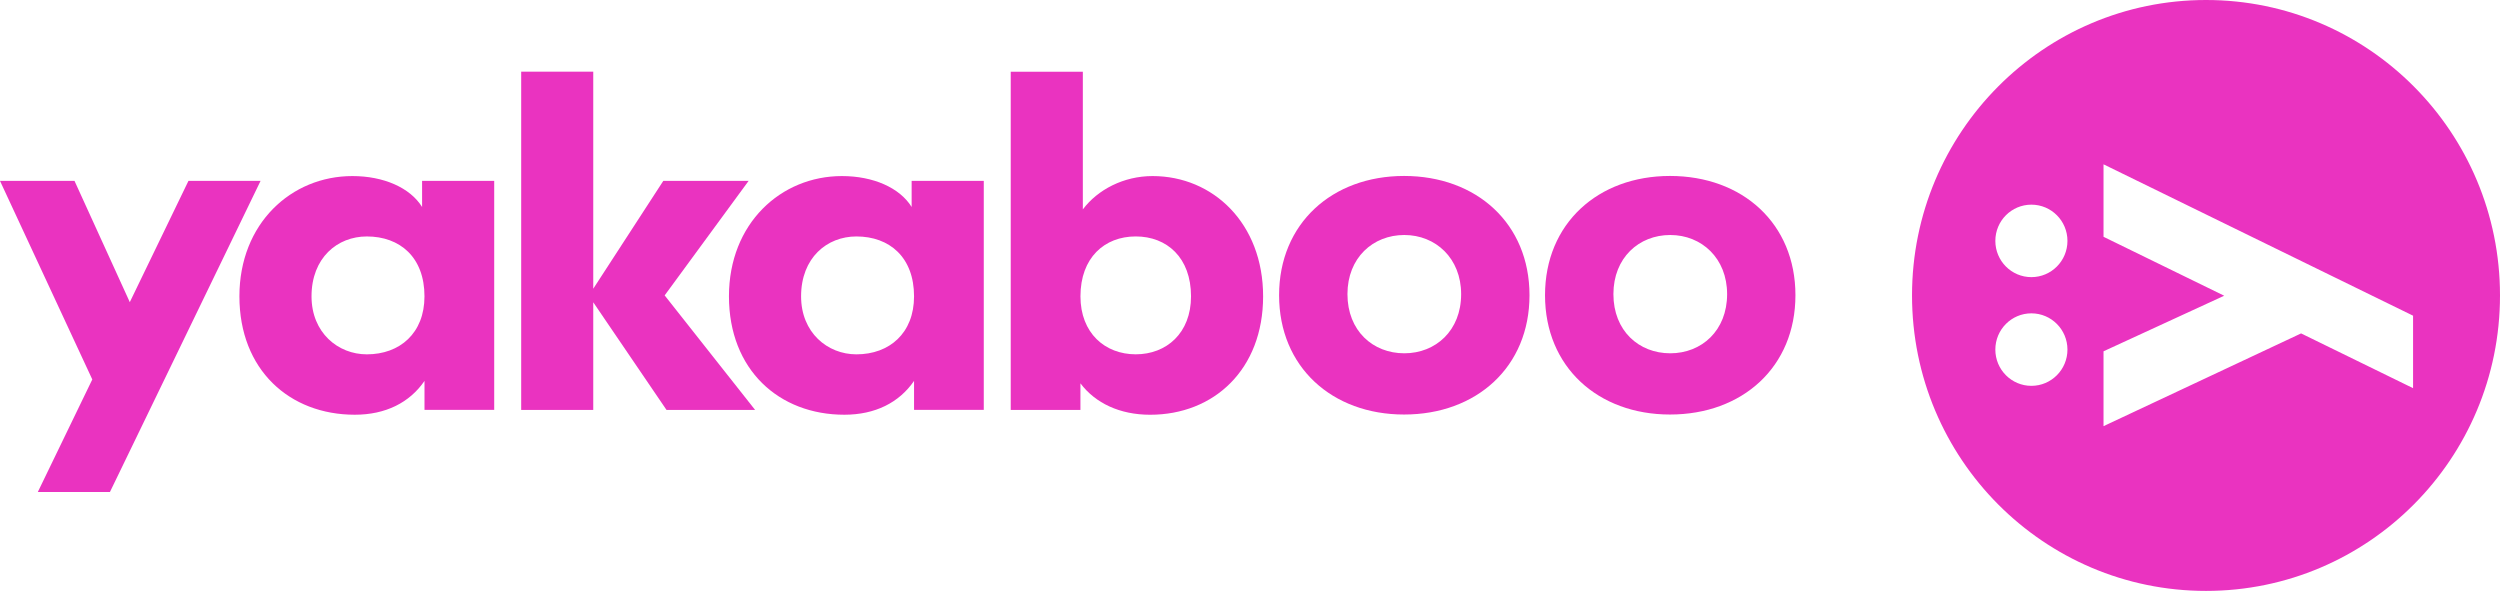
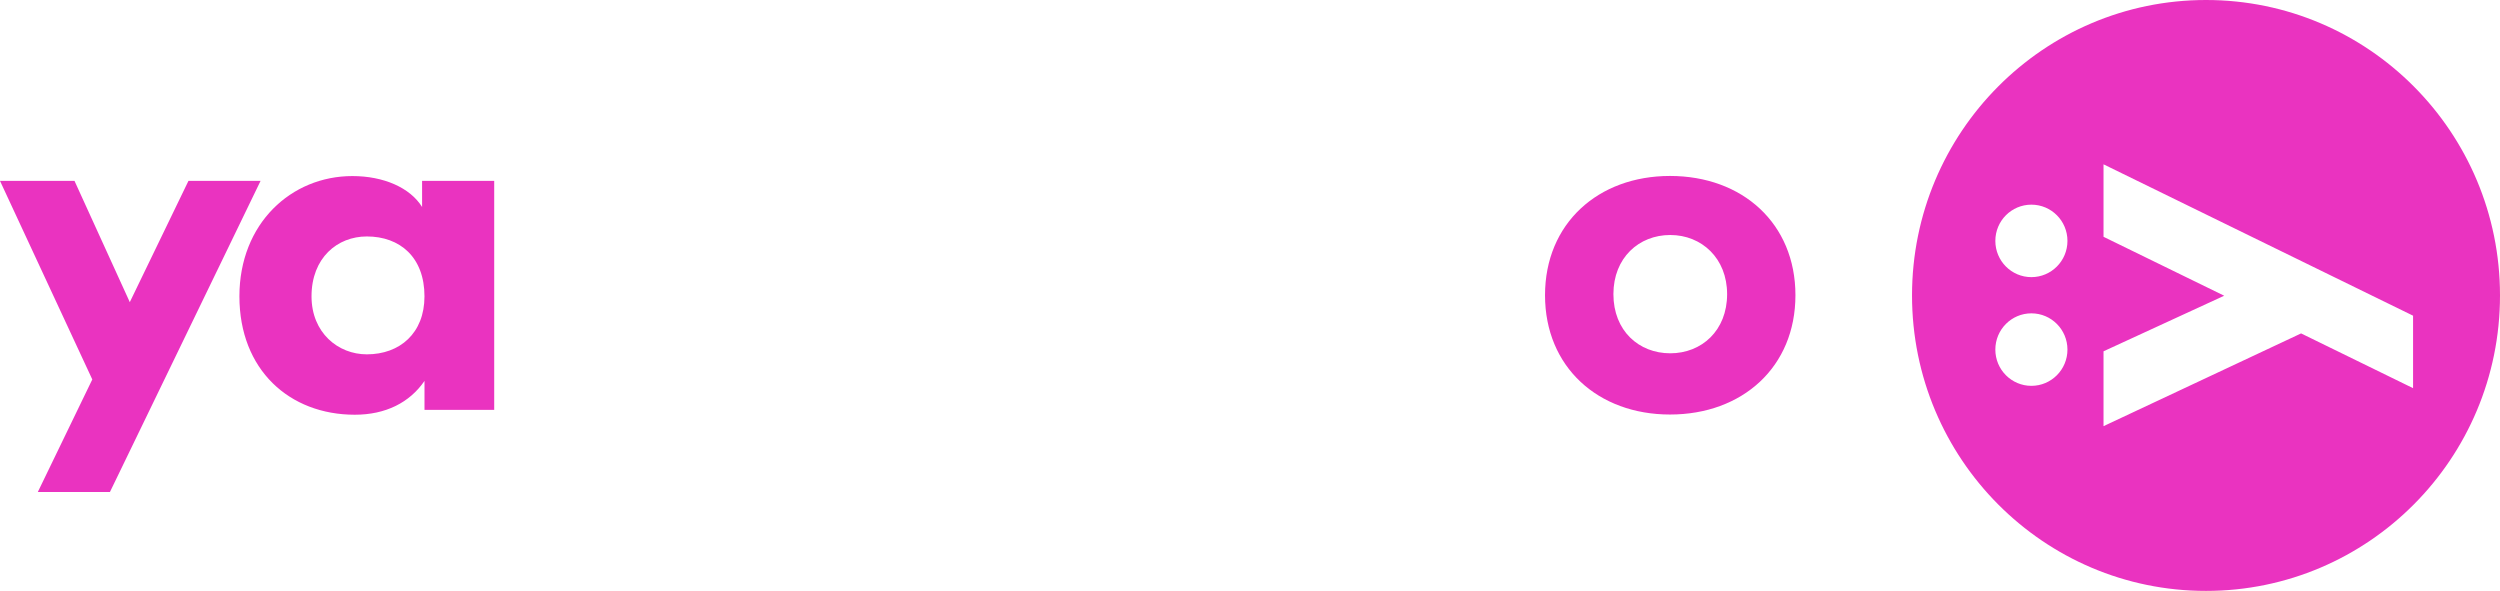
<svg xmlns="http://www.w3.org/2000/svg" width="110" height="26" viewBox="0 0 110 26" fill="none">
-   <path d="M33.224 18.036L29.245 12.997L32.939 7.959H29.185L26.103 12.704V3.154H22.932V18.036H26.103V13.3L29.326 18.036H33.224Z" fill="#EA33C0" />
  <path d="M15.505 7.747C16.88 7.747 18.043 8.257 18.572 9.107V7.959H21.745V18.035H18.678V16.76C18.023 17.716 16.965 18.248 15.611 18.248C12.734 18.248 10.534 16.27 10.534 13.039C10.534 9.83 12.818 7.747 15.505 7.747ZM16.139 10.404C14.849 10.404 13.707 11.339 13.707 13.04C13.707 14.635 14.87 15.591 16.139 15.591C17.598 15.591 18.677 14.656 18.677 13.04C18.677 11.318 17.599 10.404 16.139 10.404Z" fill="#EA33C0" />
-   <path d="M37.045 7.747C38.42 7.747 39.584 8.257 40.112 9.107V7.959H43.286V18.035H40.218V16.76C39.562 17.716 38.505 18.248 37.151 18.248C34.274 18.248 32.074 16.27 32.074 13.039C32.074 9.83 34.359 7.747 37.045 7.747ZM37.68 10.404C36.39 10.404 35.248 11.339 35.248 13.04C35.248 14.635 36.411 15.591 37.68 15.591C39.139 15.591 40.218 14.656 40.218 13.04C40.218 11.318 39.139 10.404 37.68 10.404Z" fill="#EA33C0" />
-   <path d="M47.645 3.155V9.213C48.3 8.342 49.443 7.747 50.712 7.747C53.377 7.747 55.577 9.83 55.577 13.04C55.577 16.25 53.42 18.249 50.606 18.249C49.273 18.249 48.195 17.739 47.539 16.867V18.037H44.472V3.156L47.645 3.155ZM52.405 13.039C52.405 11.338 51.347 10.403 49.972 10.403C48.598 10.403 47.54 11.338 47.54 13.039C47.54 14.654 48.619 15.59 49.972 15.59C51.326 15.59 52.405 14.655 52.405 13.039Z" fill="#EA33C0" />
-   <path d="M61.779 7.742C58.616 7.742 56.28 9.832 56.28 12.991C56.28 16.149 58.615 18.239 61.779 18.239C64.963 18.239 67.298 16.149 67.298 12.991C67.298 9.832 64.963 7.742 61.779 7.742ZM61.789 15.545C60.408 15.545 59.288 14.556 59.288 12.942C59.288 11.344 60.408 10.34 61.789 10.34C63.17 10.34 64.29 11.364 64.29 12.942C64.291 14.546 63.171 15.545 61.789 15.545Z" fill="#EA33C0" />
  <path d="M73.48 7.742C70.317 7.742 67.981 9.832 67.981 12.991C67.981 16.149 70.316 18.239 73.48 18.239C76.665 18.239 78.999 16.149 78.999 12.991C79 9.832 76.666 7.742 73.48 7.742ZM73.491 15.545C72.11 15.545 70.99 14.556 70.99 12.942C70.99 11.344 72.11 10.34 73.491 10.34C74.873 10.34 75.993 11.364 75.993 12.942C75.993 14.546 74.873 15.545 73.491 15.545Z" fill="#EA33C0" />
  <path d="M1.664 21.648H4.837L11.465 7.959H8.292L5.711 13.295L3.278 7.959H0L4.061 16.696L1.664 21.648Z" fill="#EA33C0" />
  <path d="M84.129 13C84.129 20.179 89.919 26 97.064 26C104.209 26 110 20.18 110 13C110 5.82 104.209 0 97.064 0C89.921 0 84.129 5.82 84.129 13ZM87.795 10.599C87.795 9.718 88.505 9.005 89.381 9.005C90.258 9.005 90.968 9.718 90.968 10.599C90.968 11.48 90.258 12.194 89.381 12.194C88.505 12.194 87.795 11.479 87.795 10.599ZM87.795 15.382C87.795 14.501 88.505 13.787 89.381 13.787C90.258 13.787 90.968 14.501 90.968 15.382C90.968 16.263 90.258 16.977 89.381 16.977C88.505 16.977 87.795 16.263 87.795 15.382ZM106.175 13.89V17.079L101.248 14.67L92.555 18.751V15.457L97.864 13.012L92.555 10.419V7.23L106.175 13.89Z" fill="#EA33C0" />
</svg>